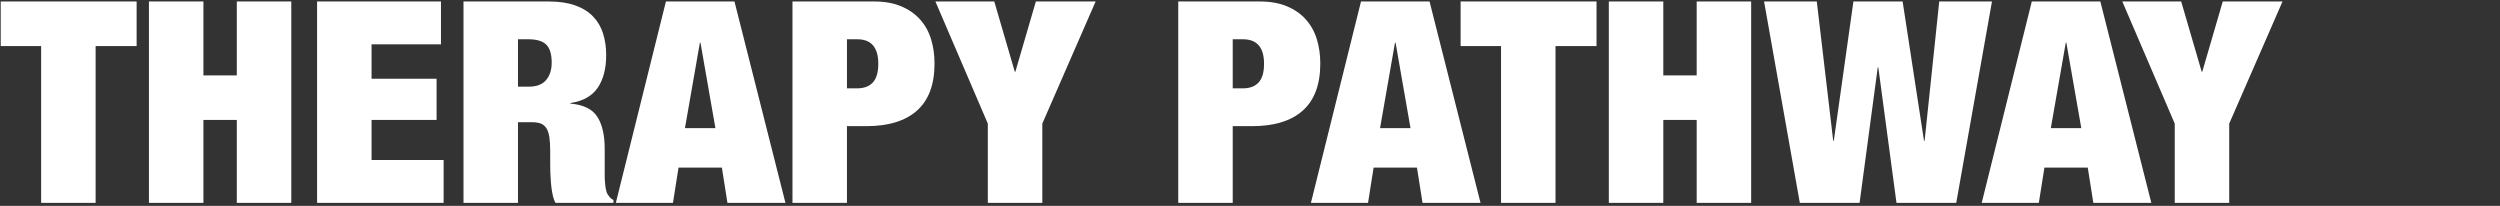
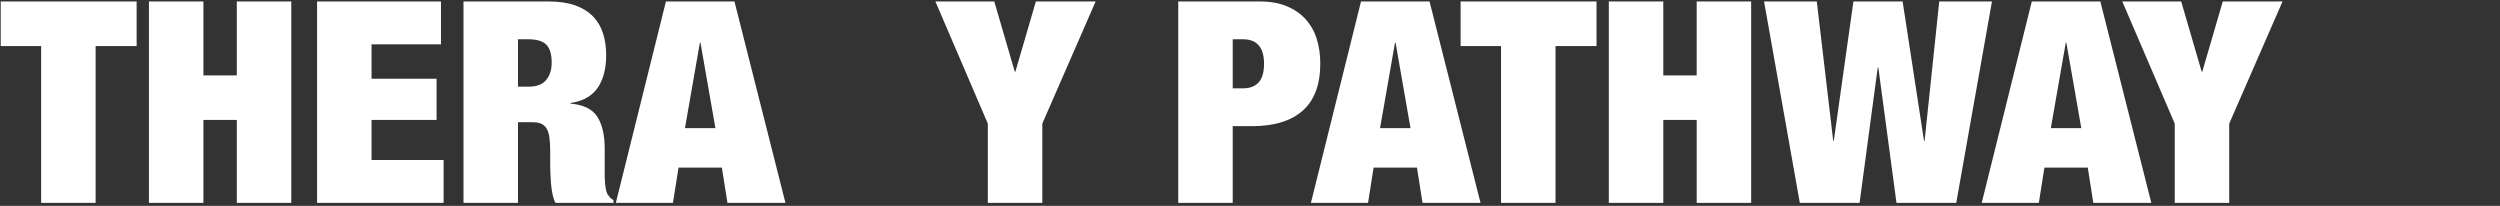
<svg xmlns="http://www.w3.org/2000/svg" id="_Слой_1" data-name="Слой_1" version="1.1" viewBox="0 0 1400.2 115.3">
  <rect x="0" y="0" width="1400.2" height="115.3" fill="#333333" stroke="none" />
  <defs>
    <style>
      .st0 {
        fill: #263654;
        stroke: #fff;
        stroke-width: 2px;
      }

      .st0, .st1 {
        stroke-miterlimit: 10;
      }

      .st2, .st1 {
        fill: #fff;
      }

      .st1 {
        stroke: #000;
      }

      .st1, .st3 {
        display: none;
      }
    </style>
  </defs>
  <path class="st1" d="M545.8,281.6" />
  <path class="st1" d="M485.8,479.6" />
  <g class="st3">
    <path class="st0" d="M1005.6,78.2h-14v-8.4h37.7v8.4h-14v38h-9.8v-38h.1Z" />
    <path class="st0" d="M1035.4,69.9h9.7v17.9h18.4v-17.9h9.7v46.4h-9.7v-19.5h-18.5v19.5h-9.7l.1-46.4h0Z" />
    <path class="st0" d="M1082.6,69.9h31.7v8.3h-22v10.1h20.7v8.3h-20.7v11.4h23.3l-1,8.3h-32v-46.4Z" />
    <path class="st0" d="M1122.5,69.9h11.6l11.6,34.6,11.9-34.6h11.3v46.4h-8.9v-31l-10.6,30.9h-7.5l-10.7-30.9v30.9h-8.7v-46.3h0Z" />
    <path class="st0" d="M1178.4,69.9h31.7v8.3h-22v10.1h20.7v8.3h-20.7v11.4h23.3l-1,8.3h-32v-46.4Z" />
  </g>
  <g>
    <path class="st2" d="M.4,25.79V.83h76.12v24.96h-22.97v87.83h-30.51V25.79H.4Z" />
    <path class="st2" d="M113.93.83v41.39h18.7V.83h30.51v112.79h-30.51v-46.44h-18.7v46.44h-30.51V.83h30.51Z" />
    <path class="st2" d="M246.98.83v24.01h-38.88v19.27h36.42v23.06h-36.42v22.43h40.36v24.01h-70.87V.83h69.4Z" />
    <path class="st2" d="M307.35.83c5.8,0,10.75.74,14.85,2.21,4.1,1.48,7.44,3.55,10.01,6.24,2.57,2.69,4.43,5.87,5.58,9.56,1.15,3.69,1.72,7.69,1.72,12.01,0,7.58-1.59,13.69-4.76,18.32-3.17,4.64-8.26,7.48-15.26,8.53v.32c7.33.63,12.36,3.11,15.09,7.42,2.73,4.32,4.1,10.27,4.1,17.85v14.22c0,1.58.05,3.08.16,4.5.11,1.42.27,2.71.49,3.87.22,1.16.49,2.05.82,2.69.44.63.87,1.24,1.31,1.82.44.58,1.15,1.13,2.13,1.66v1.58h-32.48c-.77-1.47-1.34-3.21-1.72-5.21-.38-2-.66-4-.82-6-.16-2-.27-3.92-.33-5.77-.06-1.84-.08-3.34-.08-4.5v-7.58c0-3.16-.16-5.79-.49-7.9-.33-2.11-.9-3.76-1.72-4.98-.82-1.21-1.86-2.05-3.12-2.53-1.26-.47-2.82-.71-4.68-.71h-8.04v45.18h-30.51V.83h47.74ZM296.19,48.54c4.37,0,7.6-1.24,9.68-3.71,2.08-2.47,3.12-5.71,3.12-9.72,0-4.74-1.01-8.11-3.04-10.11-2.02-2-5.33-3-9.93-3h-5.91v26.54h6.07Z" />
    <path class="st2" d="M411.36.83l28.55,112.79h-32.48l-3.12-19.75h-24.28l-3.12,19.75h-31.99L372.97.83h38.39ZM392,23.89l-8.37,47.87h17.06l-8.37-47.87h-.33Z" />
-     <path class="st2" d="M489.62.83c5.8,0,10.83.9,15.09,2.69,4.27,1.79,7.79,4.24,10.58,7.35,2.79,3.11,4.84,6.77,6.15,10.98,1.31,4.21,1.97,8.79,1.97,13.74,0,11.69-3.26,20.46-9.76,26.3-6.51,5.84-16.05,8.77-28.63,8.77h-10.66v42.97h-30.51V.83h45.77ZM480.1,49.48c3.83,0,6.75-1.11,8.78-3.32,2.02-2.21,3.04-5.69,3.04-10.43,0-9.16-3.94-13.74-11.81-13.74h-5.74v27.49h5.74Z" />
    <path class="st2" d="M523.9.83h32.98l11.48,39.33h.33l11.48-39.33h33.47l-29.86,68.4v44.39h-30.52v-44.39L523.9.83Z" />
    <path class="st2" d="M705.68.83c5.79,0,10.83.9,15.09,2.69,4.27,1.79,7.79,4.24,10.58,7.35,2.79,3.11,4.84,6.77,6.15,10.98,1.31,4.21,1.97,8.79,1.97,13.74,0,11.69-3.26,20.46-9.76,26.3-6.51,5.84-16.05,8.77-28.63,8.77h-10.66v42.97h-30.51V.83h45.77ZM696.16,49.48c3.83,0,6.75-1.11,8.78-3.32,2.02-2.21,3.03-5.69,3.03-10.43,0-9.16-3.94-13.74-11.81-13.74h-5.74v27.49h5.74Z" />
    <path class="st2" d="M800.66.83l28.55,112.79h-32.48l-3.12-19.75h-24.28l-3.12,19.75h-31.99L762.27.83h38.39ZM781.31,23.89l-8.37,47.87h17.06l-8.37-47.87h-.33Z" />
    <path class="st2" d="M818.06,25.79V.83h76.12v24.96h-22.97v87.83h-30.51V25.79h-22.64Z" />
    <path class="st2" d="M931.58.83v41.39h18.7V.83h30.51v112.79h-30.51v-46.44h-18.7v46.44h-30.51V.83h30.51Z" />
    <path class="st2" d="M1065.62.83l11.98,78.04h.33l8.2-78.04h29.53l-20.01,112.79h-33.47l-10.17-75.83h-.33l-10.17,75.83h-33.47L988.02.83h29.53l9.19,78.04h.33l10.99-78.04h27.56Z" />
    <path class="st2" d="M1176.36.83l28.55,112.79h-32.48l-3.12-19.75h-24.28l-3.12,19.75h-31.99L1137.97.83h38.39ZM1157,23.89l-8.37,47.87h17.06l-8.37-47.87h-.33Z" />
    <path class="st2" d="M1188.66.83h32.98l11.48,39.33h.33l11.48-39.33h33.47l-29.86,68.4v44.39h-30.51v-44.39L1188.66.83Z" />
  </g>
</svg>